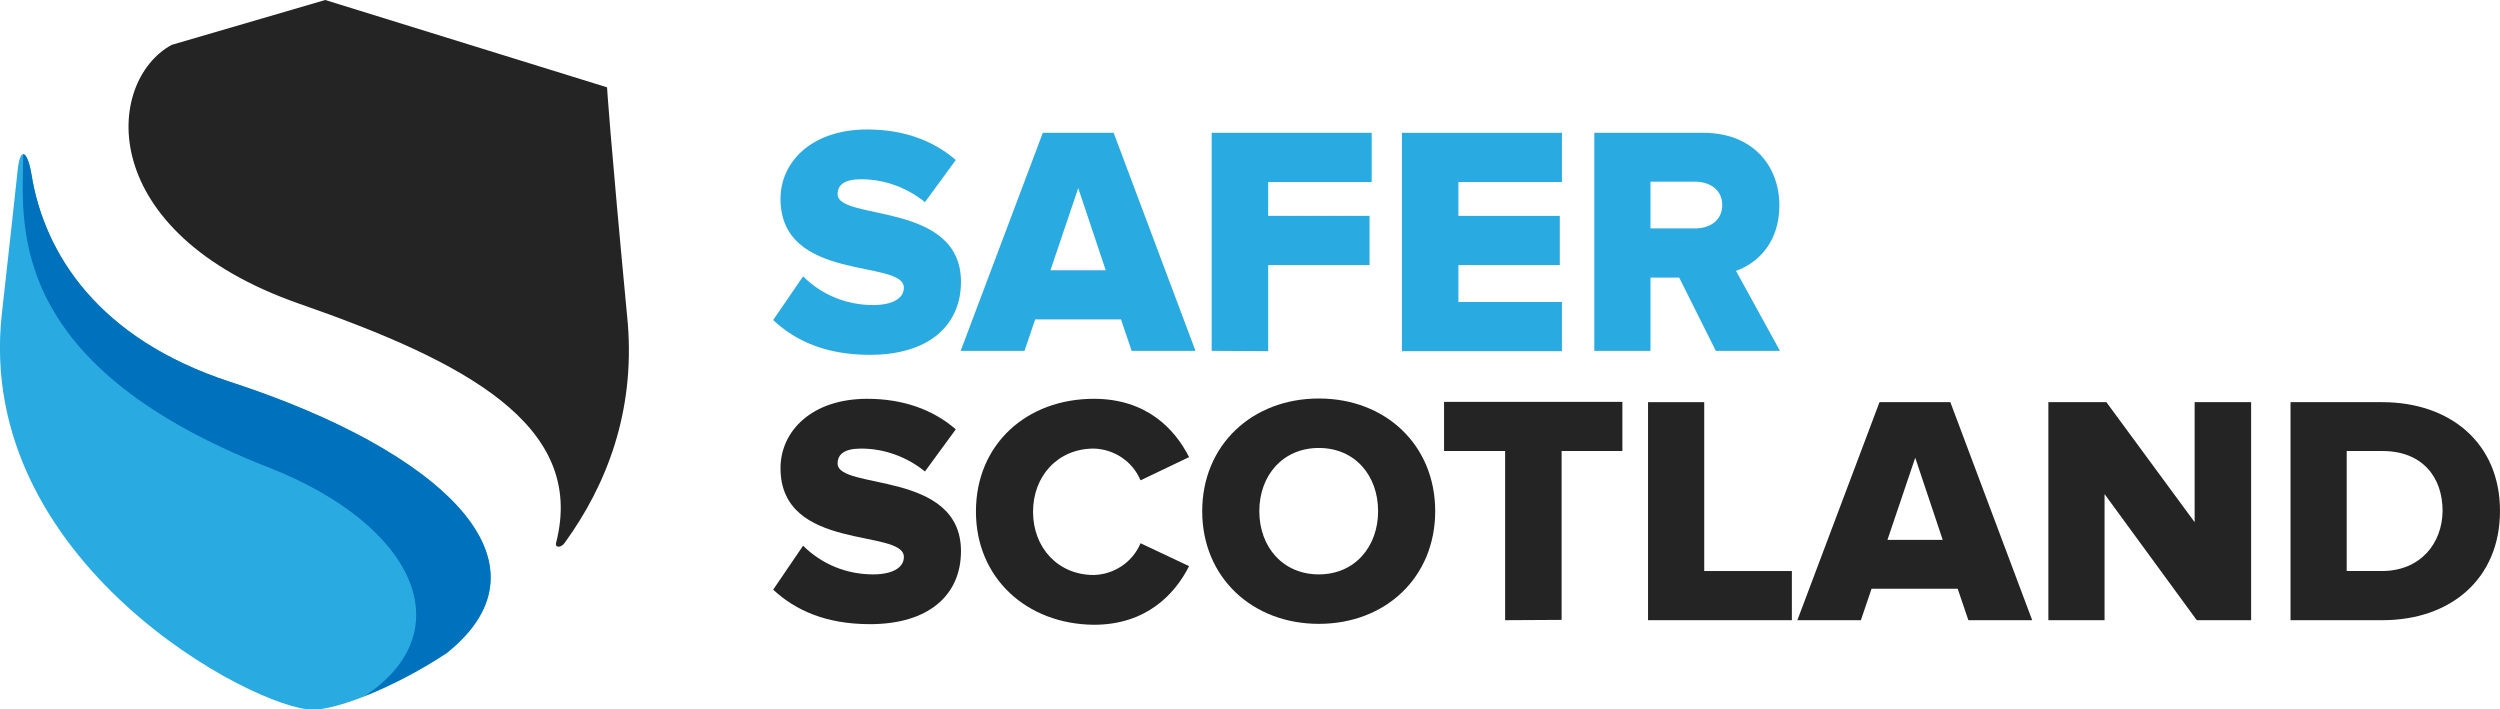
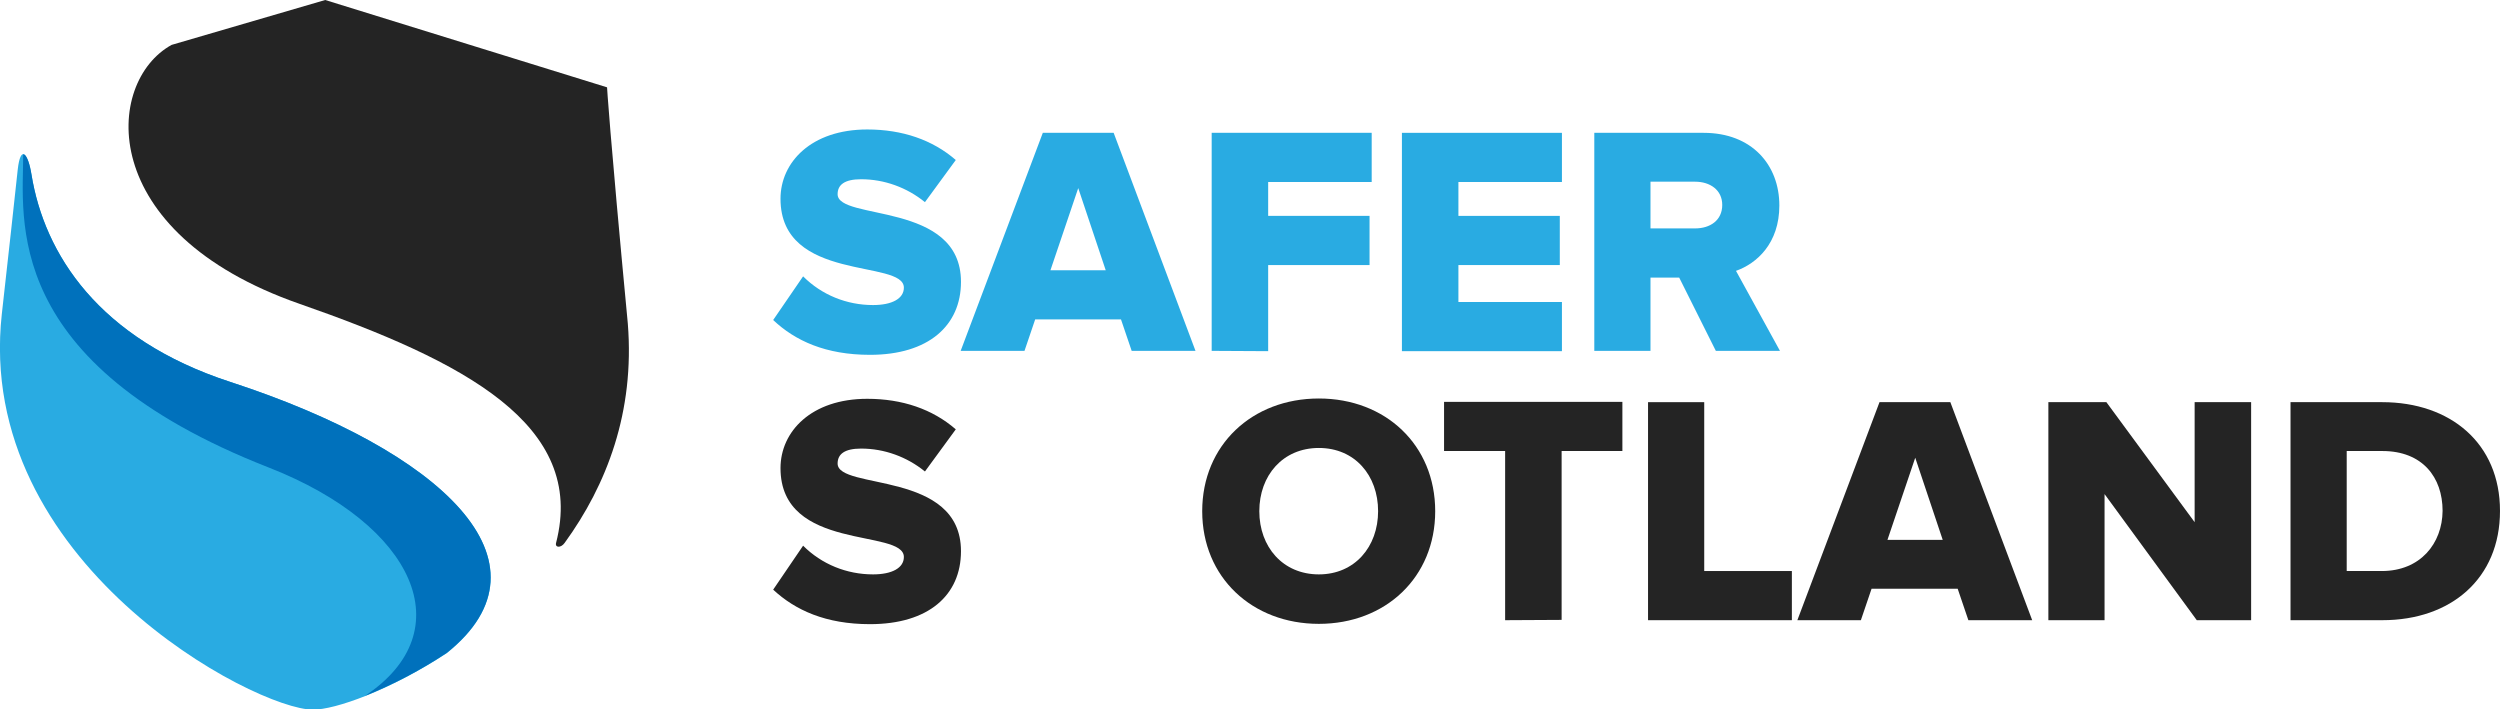
<svg xmlns="http://www.w3.org/2000/svg" version="1.1" id="Layer_1" x="0px" y="0px" viewBox="0 0 818.7 232.3" style="enable-background:new 0 0 818.7 232.3;" xml:space="preserve">
  <style type="text/css">
	.st0{fill:#242424;}
	.st1{fill:#919191;}
	.st2{fill:url(#SVGID_1_);}
	.st3{fill:url(#SVGID_2_);}
	.st4{fill:#29ABE2;}
	.st5{fill:#0071BC;}
	.st6{fill:#FFFFFF;}
	.st7{opacity:0.5;}
	.st8{fill:#656565;}
	.st9{fill:#A09D9D;}
	.st10{fill:#551A75;}
	.st11{fill:#783C96;}
	.st12{fill:#F50028;}
	.st13{fill:#AA0404;}
	.st14{fill:url(#SVGID_3_);}
	.st15{fill:url(#SVGID_4_);}
	.st16{fill:#CFB53B;}
	.st17{fill:#AD8D07;}
	.st18{fill:url(#SVGID_5_);}
	.st19{fill:url(#SVGID_6_);}
	.st20{fill:url(#SVGID_7_);}
	.st21{fill:url(#SVGID_8_);}
	.st22{fill:url(#SVGID_9_);}
	.st23{fill:url(#SVGID_10_);}
	.st24{fill:url(#SVGID_11_);}
	.st25{opacity:0.5;fill:#FFFFFF;}
	.st26{fill:#EFC501;}
	.st27{fill:#B79906;}
	.st28{fill:url(#eba65e41-c0a8-428e-803c-c02aca3a337a_85_);}
	.st29{fill:#461666;}
	.st30{fill:#58307A;}
	.st31{fill:#9153BC;}
	.st32{fill:#A787C1;}
	.st33{fill:#3B9343;}
	.st34{fill:#ED7626;}
	.st35{fill:#FF6E2E;}
	.st36{fill:#35124C;}
	.st37{fill:#285B29;}
	.st38{fill:#A0470A;}
	.st39{fill:#AA4724;}
	.st40{fill:#A7A7A7;}
	.st41{fill:#BD001F;}
	.st42{fill:#42210B;}
	.st43{fill:#CB9B51;}
	.st44{fill:#F4D556;}
	.st45{fill:#F7E7A4;}
	.st46{opacity:0.6;fill:#FFFFFF;}
	.st47{fill:url(#SVGID_12_);}
	.st48{fill:#CEAC20;}
	.st49{fill:#D1AA07;}
	.st50{fill:url(#SVGID_13_);}
	.st51{fill:url(#eba65e41-c0a8-428e-803c-c02aca3a337a_86_);}
	.st52{fill:url(#eba65e41-c0a8-428e-803c-c02aca3a337a_87_);}
	.st53{fill:url(#SVGID_14_);}
	.st54{fill:url(#SVGID_15_);}
	.st55{fill:url(#eba65e41-c0a8-428e-803c-c02aca3a337a_88_);}
	.st56{fill:url(#eba65e41-c0a8-428e-803c-c02aca3a337a_96_);}
	.st57{fill:url(#SVGID_16_);}
	.st58{fill:url(#eba65e41-c0a8-428e-803c-c02aca3a337a_97_);}
	.st59{fill:url(#eba65e41-c0a8-428e-803c-c02aca3a337a_98_);}
	.st60{fill:url(#SVGID_17_);}
	.st61{fill:url(#eba65e41-c0a8-428e-803c-c02aca3a337a_105_);}
	.st62{fill:url(#eba65e41-c0a8-428e-803c-c02aca3a337a_106_);}
	.st63{fill:url(#eba65e41-c0a8-428e-803c-c02aca3a337a_107_);}
	.st64{fill:url(#eba65e41-c0a8-428e-803c-c02aca3a337a_114_);}
	.st65{fill:url(#SVGID_18_);}
	.st66{fill:url(#eba65e41-c0a8-428e-803c-c02aca3a337a_115_);}
	.st67{fill:#D8B525;}
	.st68{fill:url(#SVGID_19_);}
	.st69{fill:url(#eba65e41-c0a8-428e-803c-c02aca3a337a_116_);}
	.st70{fill:url(#eba65e41-c0a8-428e-803c-c02aca3a337a_117_);}
	.st71{fill:url(#eba65e41-c0a8-428e-803c-c02aca3a337a_127_);}
	.st72{opacity:0.5;fill:#242424;}
</style>
  <g id="e42d67fd-718a-4e97-b63b-e29f49d60a5c_16_">
    <g id="eba65e41-c0a8-428e-803c-c02aca3a337a_83_">
      <path class="st4" d="M253.2,104.8l9.8-14.3c6.1,6.1,14.3,9.4,22.9,9.4c6.2,0,10.1-2.1,10.1-5.7c0-9.4-40.4-1.6-40.4-29.1    c0-12,10.1-22.7,28.4-22.7c11.5,0,21.4,3.4,29,10l-10.1,13.8c-5.9-4.8-13.3-7.5-20.9-7.5c-5.4,0-7.7,1.8-7.7,4.9    c0,8.8,40.4,2.2,40.4,28.7c0,14.3-10.6,23.9-29.8,23.9C270.4,116.2,260.4,111.6,253.2,104.8z" />
      <path class="st4" d="M364.7,43.5h-23.2l-26.9,71.4h20.9l3.5-10.3h28.1l3.5,10.3h20.9L364.7,43.5z M344,88.5l9.1-26.9l9,26.9H344z" />
      <path class="st4" d="M396.8,114.9V43.5h52.4v16.1h-33.9v11.1h33.2v16.1h-33.2v28.2L396.8,114.9z" />
      <path class="st4" d="M459.1,114.9V43.5h52.4v16.1h-33.9v11.1h33.2v16.1h-33.2v12.1h33.9v16.1H459.1z" />
      <path class="st4" d="M568.5,88.7c6.8-2.4,14.2-9,14.2-21.4c0-13.3-9-23.8-24.8-23.8h-35.8v71.4h18.4v-24h9.4l12,24h21L568.5,88.7z     M555.1,74.8h-14.6V59.5h14.6c4.9,0,8.9,2.7,8.9,7.6C564,72.2,560,74.8,555.1,74.8z" />
      <path class="st0" d="M253.2,193.1l9.8-14.4c6.1,6.1,14.3,9.4,22.9,9.4c6.2,0,10.1-2.1,10.1-5.7c0-9.4-40.4-1.6-40.4-29.1    c0-12,10.1-22.7,28.4-22.7c11.5,0,21.4,3.4,29,10l-10.1,13.8c-5.9-4.8-13.3-7.5-20.9-7.5c-5.4,0-7.7,1.8-7.7,4.9    c0,8.8,40.4,2.1,40.4,28.7c0,14.4-10.6,23.9-29.8,23.9C270.4,204.4,260.4,199.8,253.2,193.1z" />
-       <path class="st0" d="M319.6,167.5c0-22.1,16.7-36.9,38.6-36.9c17.2,0,26.5,9.8,31.2,19.1l-15.9,7.6c-2.6-6.2-8.6-10.2-15.3-10.4    c-11.7,0-19.9,8.9-19.9,20.7s8.2,20.7,19.9,20.7c6.7-0.2,12.7-4.2,15.3-10.4l15.9,7.5c-4.6,9.1-13.9,19.2-31.2,19.2    C336.3,204.4,319.6,189.4,319.6,167.5z" />
      <path class="st0" d="M431.9,130.5c-21.8,0-38.2,15.2-38.2,36.9s16.4,36.9,38.2,36.9c21.8,0,38.1-15.2,38.1-36.9    S453.7,130.5,431.9,130.5z M431.9,188.1c-11.8,0-19.5-9-19.5-20.7c0-11.7,7.7-20.7,19.5-20.7c11.8,0,19.4,9,19.4,20.7    C451.3,179,443.7,188.1,431.9,188.1z" />
      <path class="st0" d="M492.9,203.1v-55.4h-20v-16.1h58.4v16.1h-19.9v55.3L492.9,203.1z" />
      <path class="st0" d="M539.7,203.1v-71.4h18.4V187h28.7v16.1L539.7,203.1z" />
      <path class="st0" d="M638.7,131.7h-23.2l-26.9,71.4h20.8l3.5-10.3h28.2l3.5,10.3h20.9L638.7,131.7z M618.1,176.8l9.1-26.9l9,26.9    H618.1z" />
      <path class="st0" d="M719.4,203.1l-30.2-41.3v41.3h-18.4v-71.4h19l28.9,39.3v-39.3h18.5v71.4H719.4z" />
      <path class="st0" d="M780.1,131.7h-30v71.4h30.1c22.4,0,38.5-13.6,38.5-35.8C818.7,145.2,802.5,131.7,780.1,131.7z M780,187h-11.5    v-39.3h11.7c13.1,0,19.7,8.6,19.7,19.6C799.8,178,792.6,187,780,187z" />
      <path class="st4" d="M75.5,125.1c-43.3-14.1-61-42-65.2-68c-1.2-7.2-3.6-9.7-4.5-1.5C4.6,66.5,3,81.7,0.6,102.8    c-9,81.4,83,129.6,101.9,129.6c7.2,0,25-6.2,43.8-18.5C183.5,184.1,144.5,147.6,75.5,125.1z" />
      <path class="st0" d="M98.1,99.5c53.9,18.8,94,39.6,84,78.3c-0.4,1.6,1.6,1.7,2.8,0c13.8-19,23-42.9,20.7-71.8    c-6.1-64.5-6.8-77.4-6.8-77.4L106.5,0L56.2,14.7l0,0C34.2,26.8,31,76.1,98.1,99.5z" />
      <path class="st5" d="M75.5,125.1c-43.3-14.1-61-42-65.2-68c-0.5-3.3-1.4-5.7-2.2-6.4l-0.5-0.2l0,0c0,21.1-7.5,68.2,80.4,102.6    c48,18.8,63.5,53.6,31.5,74.8l0,0c9.4-3.8,18.4-8.5,26.8-14.1C183.5,184.1,144.5,147.6,75.5,125.1z" />
    </g>
  </g>
</svg>